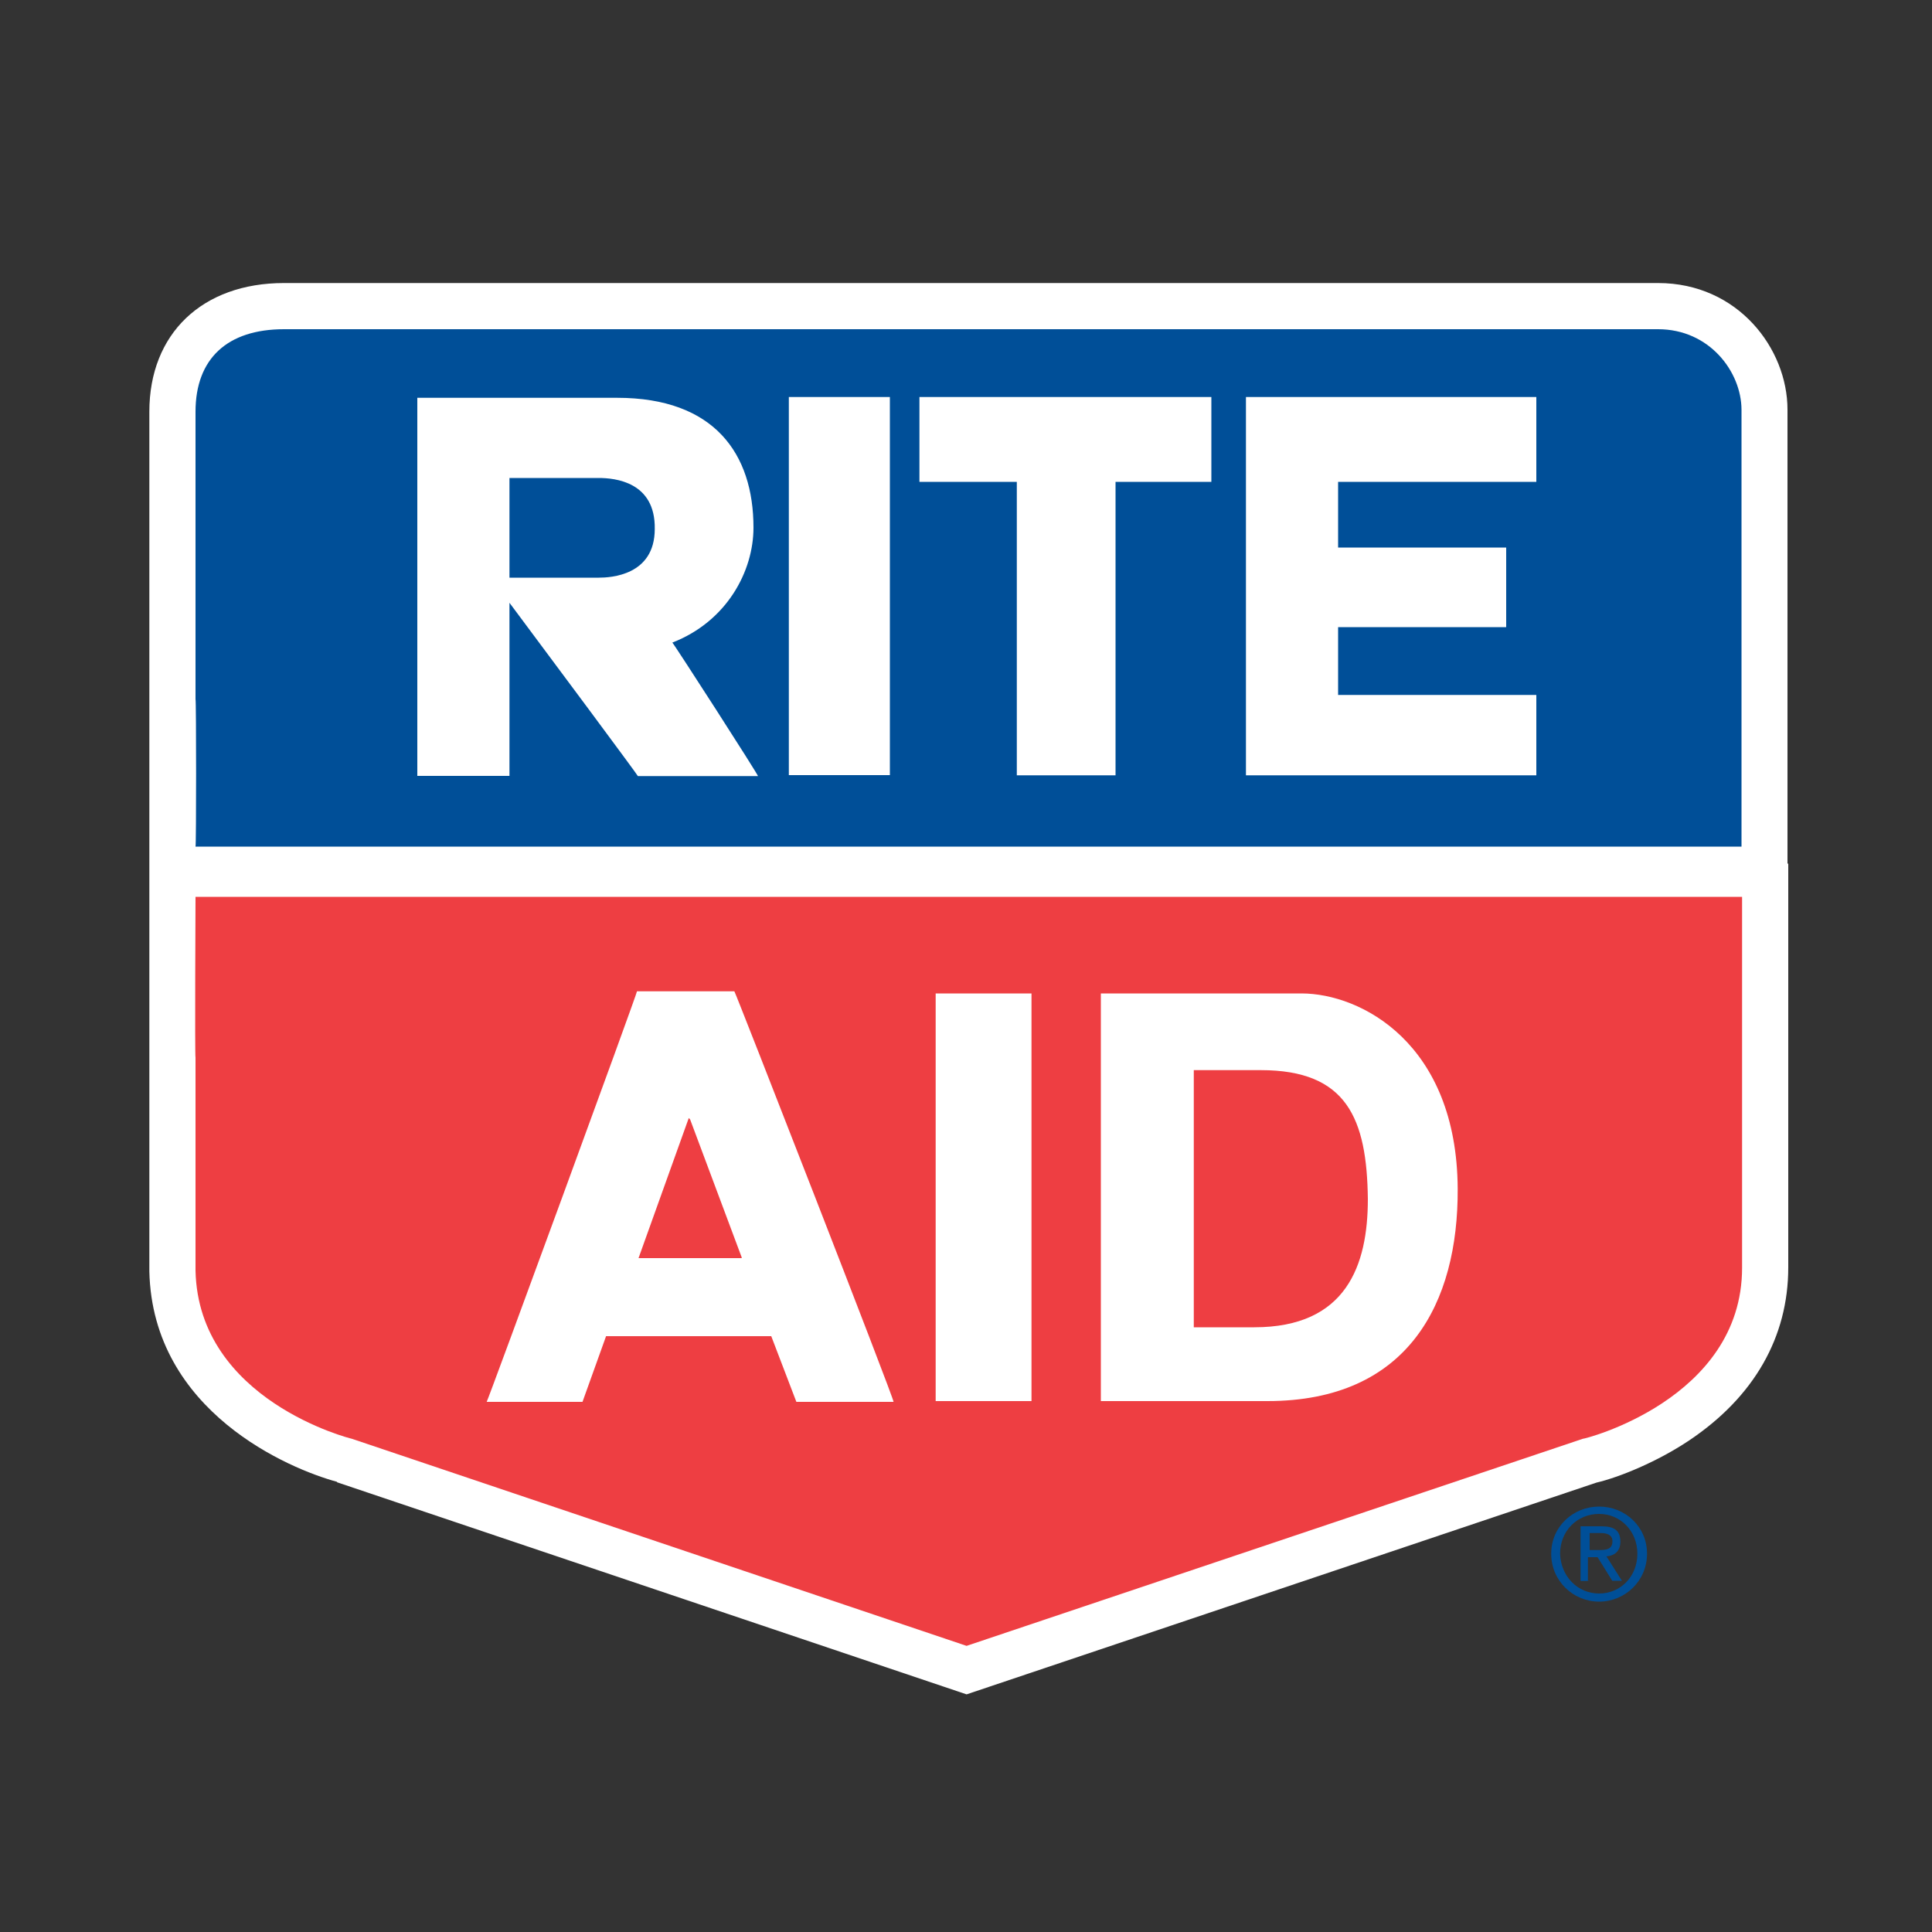
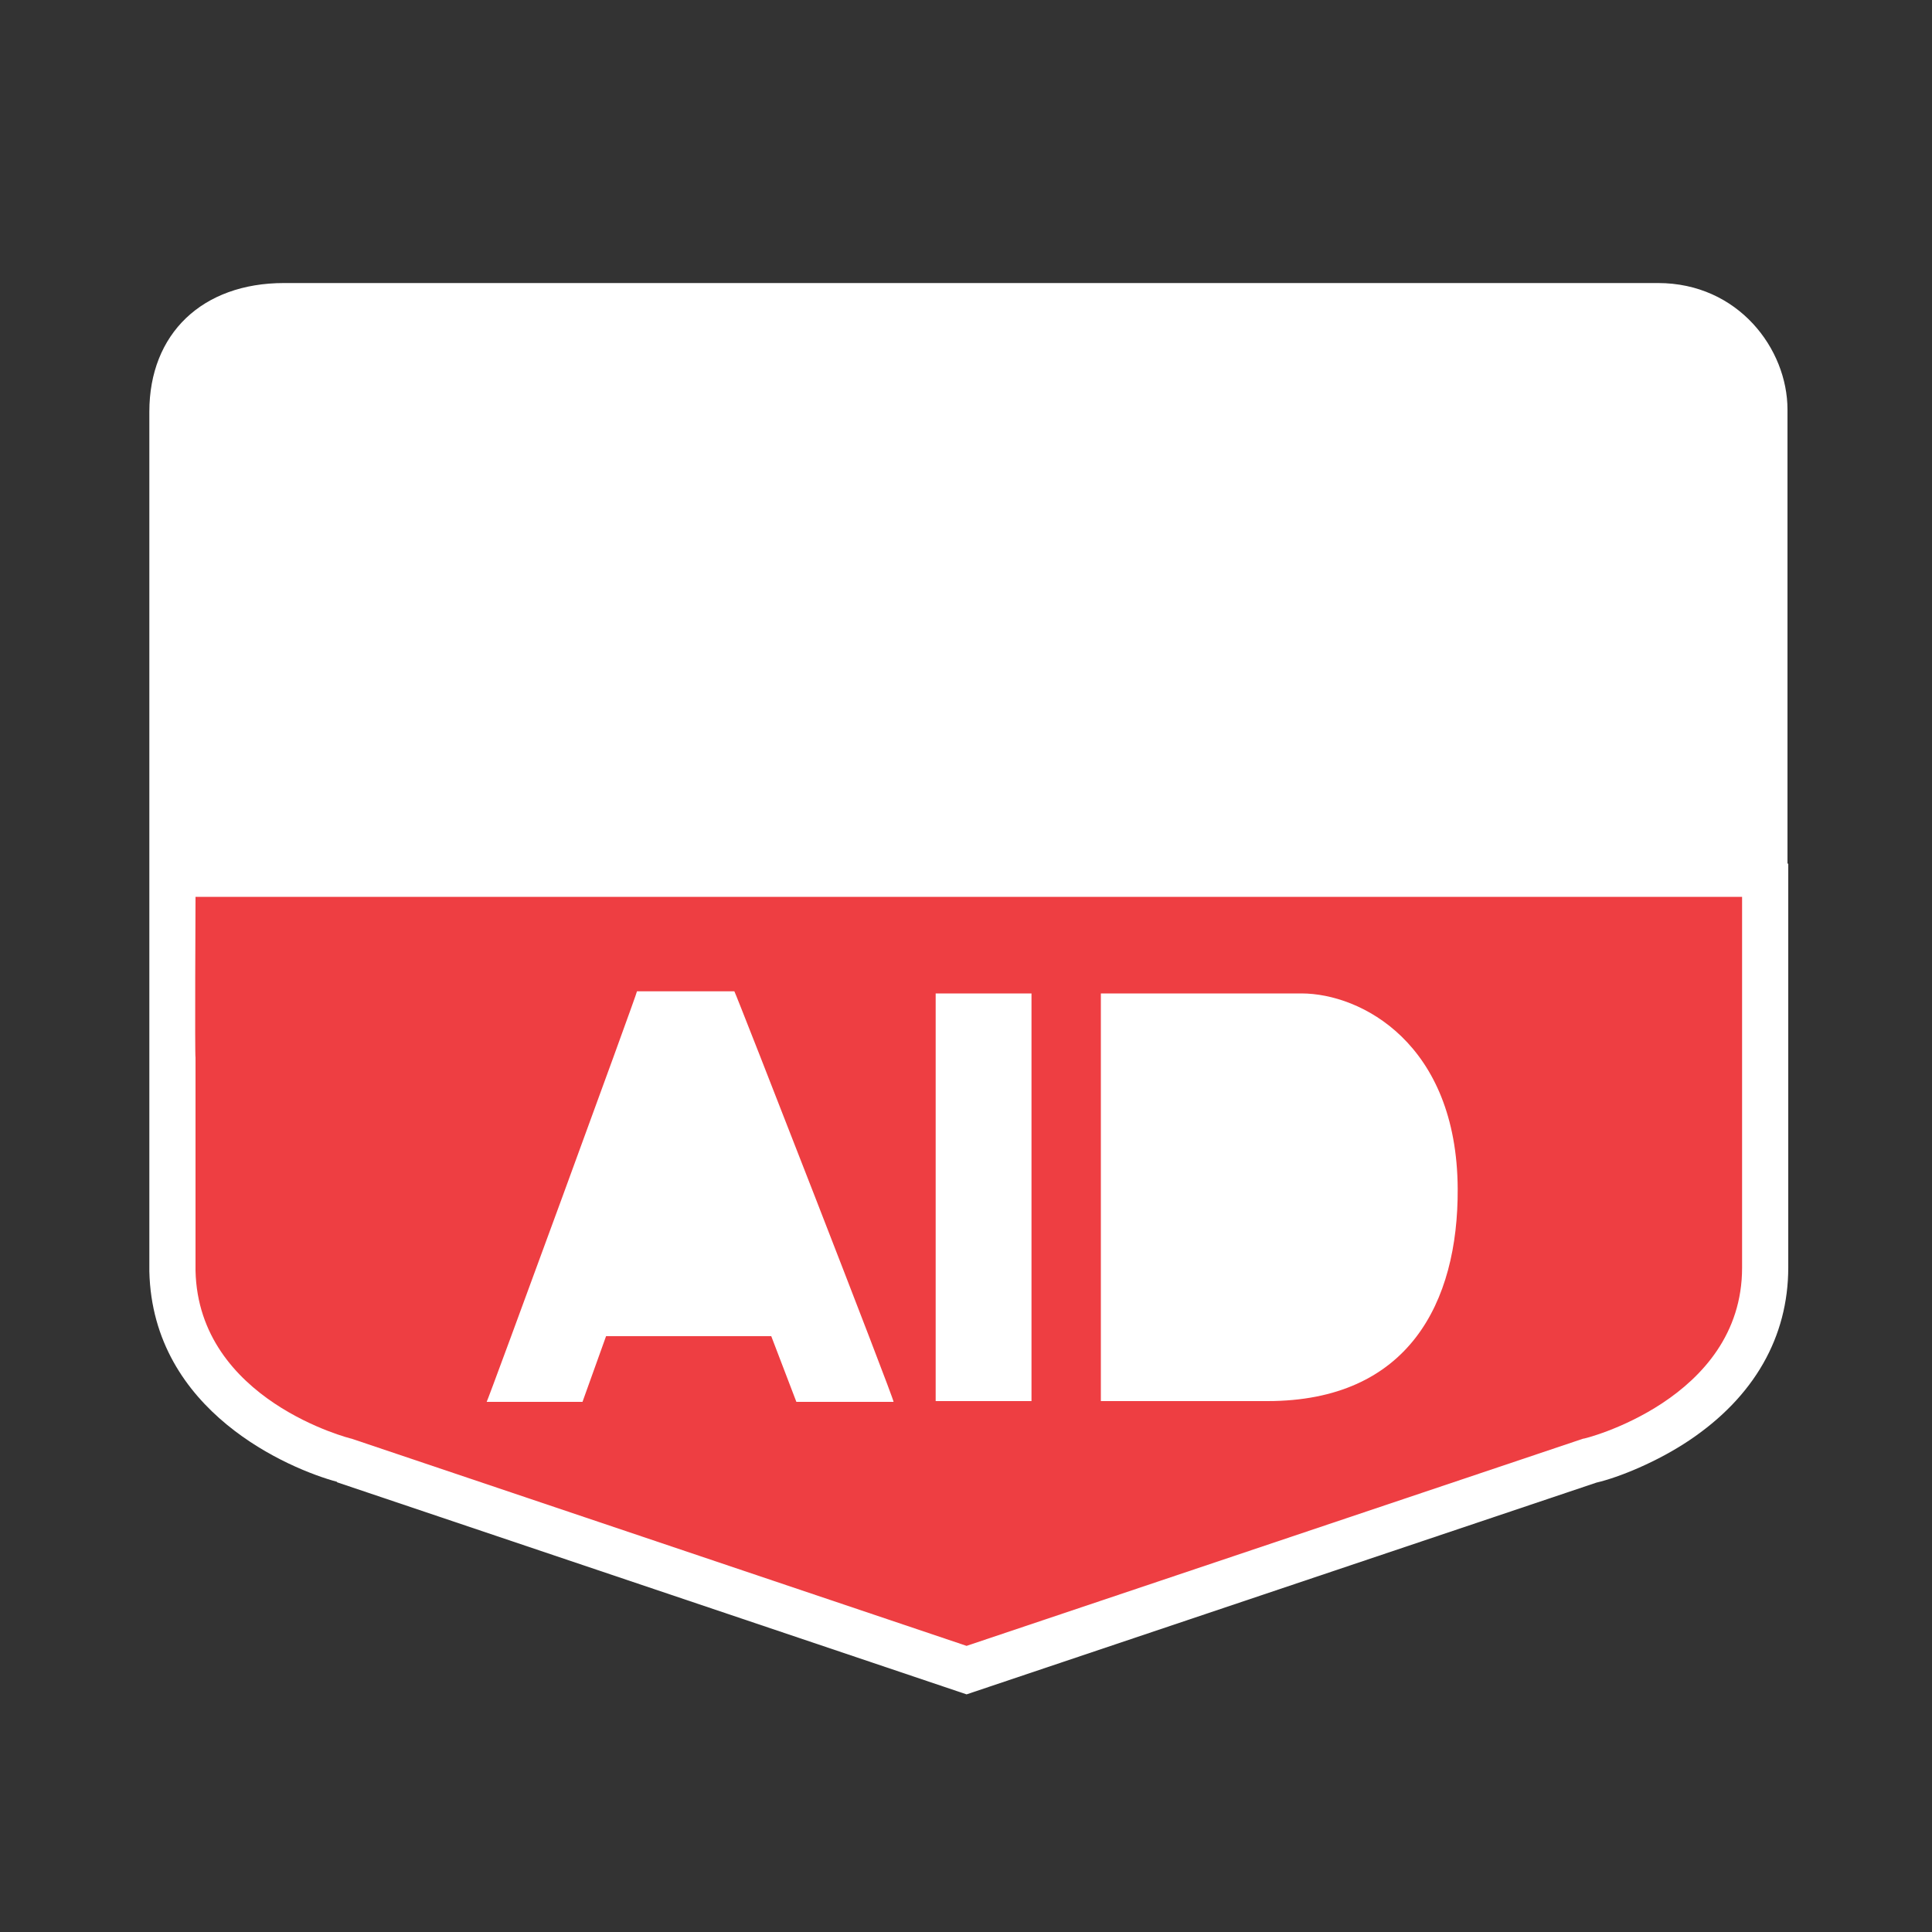
<svg xmlns="http://www.w3.org/2000/svg" id="Layer_1-rite-aid-square" viewBox="194 -104 1000 1000">
  <rect x="194" y="-104" width="1000" height="1000" fill="#333333" stroke="none" />
  <style>.st0-rite-aid-square{fill:#fff}.st1-rite-aid-square{fill:#ee3e42}.st2-rite-aid-square{fill:#004f98}.st3-rite-aid-square{fill:none}</style>
  <path class="st0-rite-aid-square" d="M271.3 350.6v203.5C273 626.8 344 656.4 368.5 663l-.1.2L694.3 773l326-109.6c11.6-2.7 31.4-10.7 48.1-21.9 33.5-22.5 51.2-53.4 51.2-89.5V343h-.4V108c0-31.5-25.6-65.5-67-65.5H341c-42.3 0-69.7 26.2-69.7 66.6v241.2" />
-   <path class="st1-rite-aid-square" d="M846.6 449.9h-34.7V583h31.3c47.7 0 58.8-32.1 58.8-66.4-.5-41.6-10.8-66.7-55.4-66.7zm-296.1 24.8l-26 72.5h53.4v-.4l-26.7-71.4z" />
  <path class="st1-rite-aid-square" d="M295.2 360.2s-.4 83.2 0 83.2v110.3c1.5 67.2 80.5 87 80.9 87l318.2 107.2 319-107.2c0 .4 82.4-20.2 82.4-88.5v-192H295.2zm311 261.4l-13-34h-85.5l-12.2 34h-49.6c.4 0 78.2-212.2 77.8-212.5h50.4c.4 0 83.2 212.2 82.4 212.5h-50.3zm121.7-.4h-49.6v-211h49.6v211zm122.1 0h-86.2v-211h103.8c30.9 0 80.5 25.9 80.9 101.1.3 59.1-25.6 109.9-98.5 109.9z" />
-   <path class="st2-rite-aid-square" d="M503.9 143.4h-46.2V195h46.2c6.1 0 29-1.1 29-25.2.4-24.4-20.6-26.4-29-26.4z" />
-   <path class="st2-rite-aid-square" d="M1052.2 66.4H341c-29.4 0-45.8 15.3-45.8 42.7v148.8c.4.4.4 76.3 0 76.3h800.2V108c-.1-19.5-16.5-41.6-43.2-41.6zM524.1 297.6c.3 0-45.7-61.9-66.4-89.6v89.6H410V101.9h103.4c50.4 0 70.6 29 70.6 67.2 0 22.5-13.7 48.5-42 59.5.4 0 45.4 69.8 44.3 69.1h-62.2zm130.5-.4h-52.3V101.5h52.3v195.7zM821 145.4h-49.6v151.9h-51.1V145.4h-50.4v-43.9H821v43.9zm168.3 0H886.6v34h87v41.2h-87v35.1h102.6v41.6H838.9V101.5h150.3v43.9zm7.6 554.8c0-14.1 11.4-24.4 24.8-24.4s24.8 10.3 24.8 24.4c0 14.1-11.4 24.8-24.8 24.8s-24.8-10.7-24.8-24.8zm24.8 20.6c11.1 0 19.8-8.8 19.8-20.6s-8.8-20.6-19.8-20.6c-11.4 0-20.2 8.8-20.2 20.6.4 11.8 9.1 20.6 20.2 20.6zm-5-6.5h-4.6V686h10.7c6.9 0 9.9 2.3 9.9 8 0 5-3.1 7.2-7.2 7.6l8 12.6h-5l-7.6-12.2h-5v12.2h.8zm5-16c3.8 0 6.9-.4 6.9-4.6 0-3.4-3.1-4.2-6.1-4.2h-5.7v8.8h4.9z" />
  <path class="st3-rite-aid-square" d="M698.9 380.4c-3.6 0-4.4 3.8-4.4 5.8h8.5c0-2.1-.7-5.8-4.1-5.8z" />
</svg>